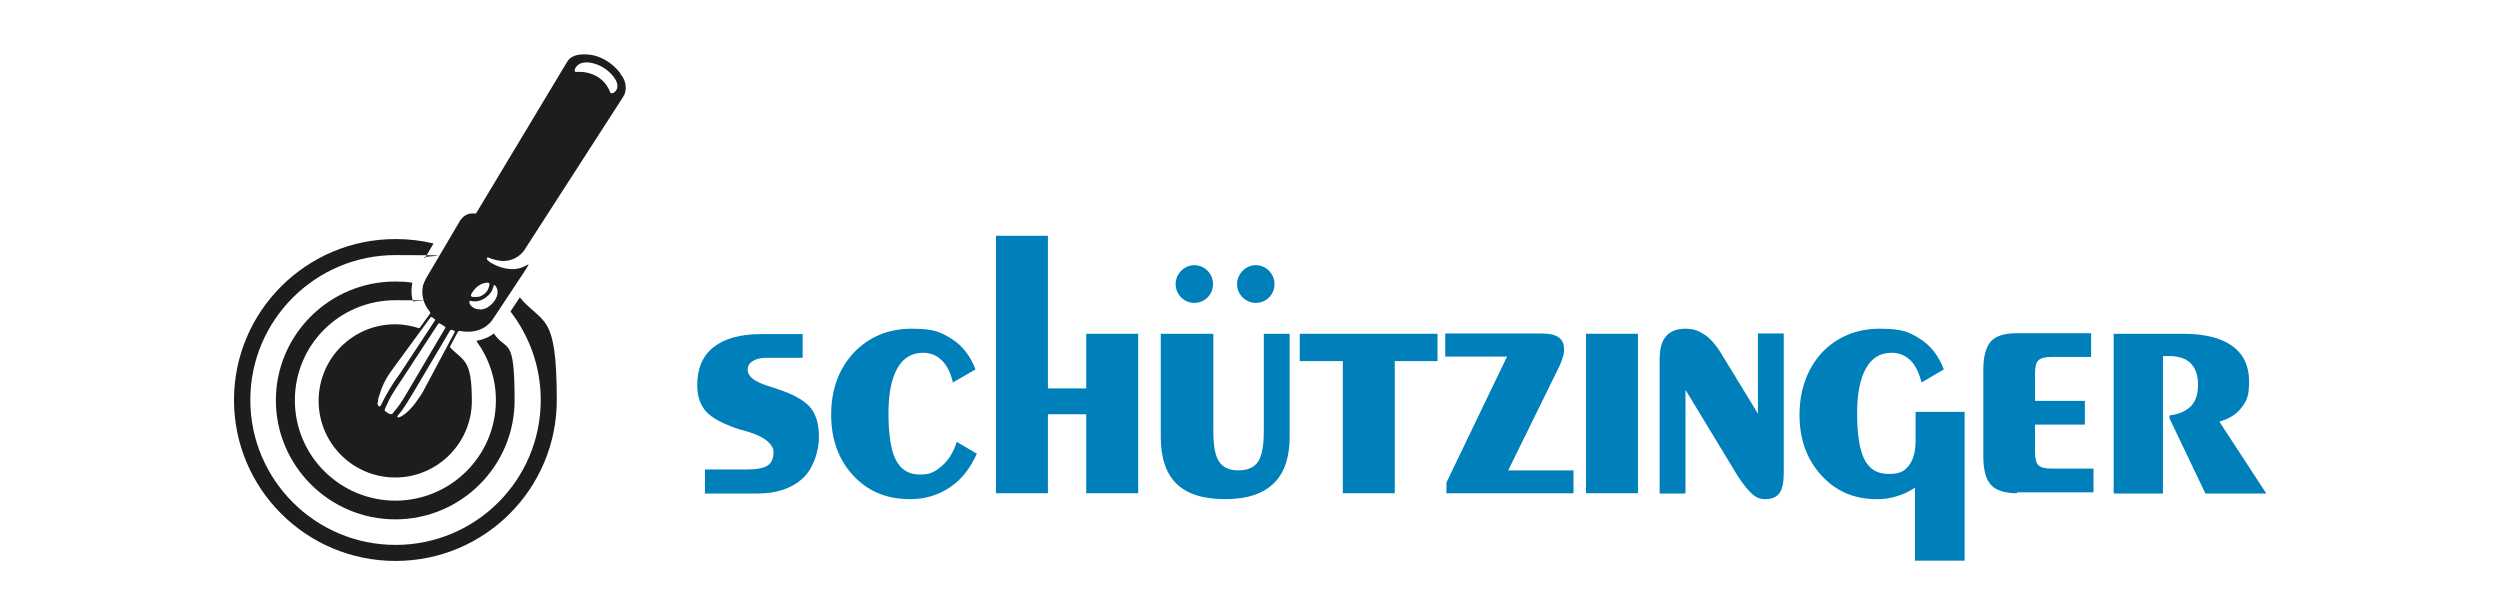
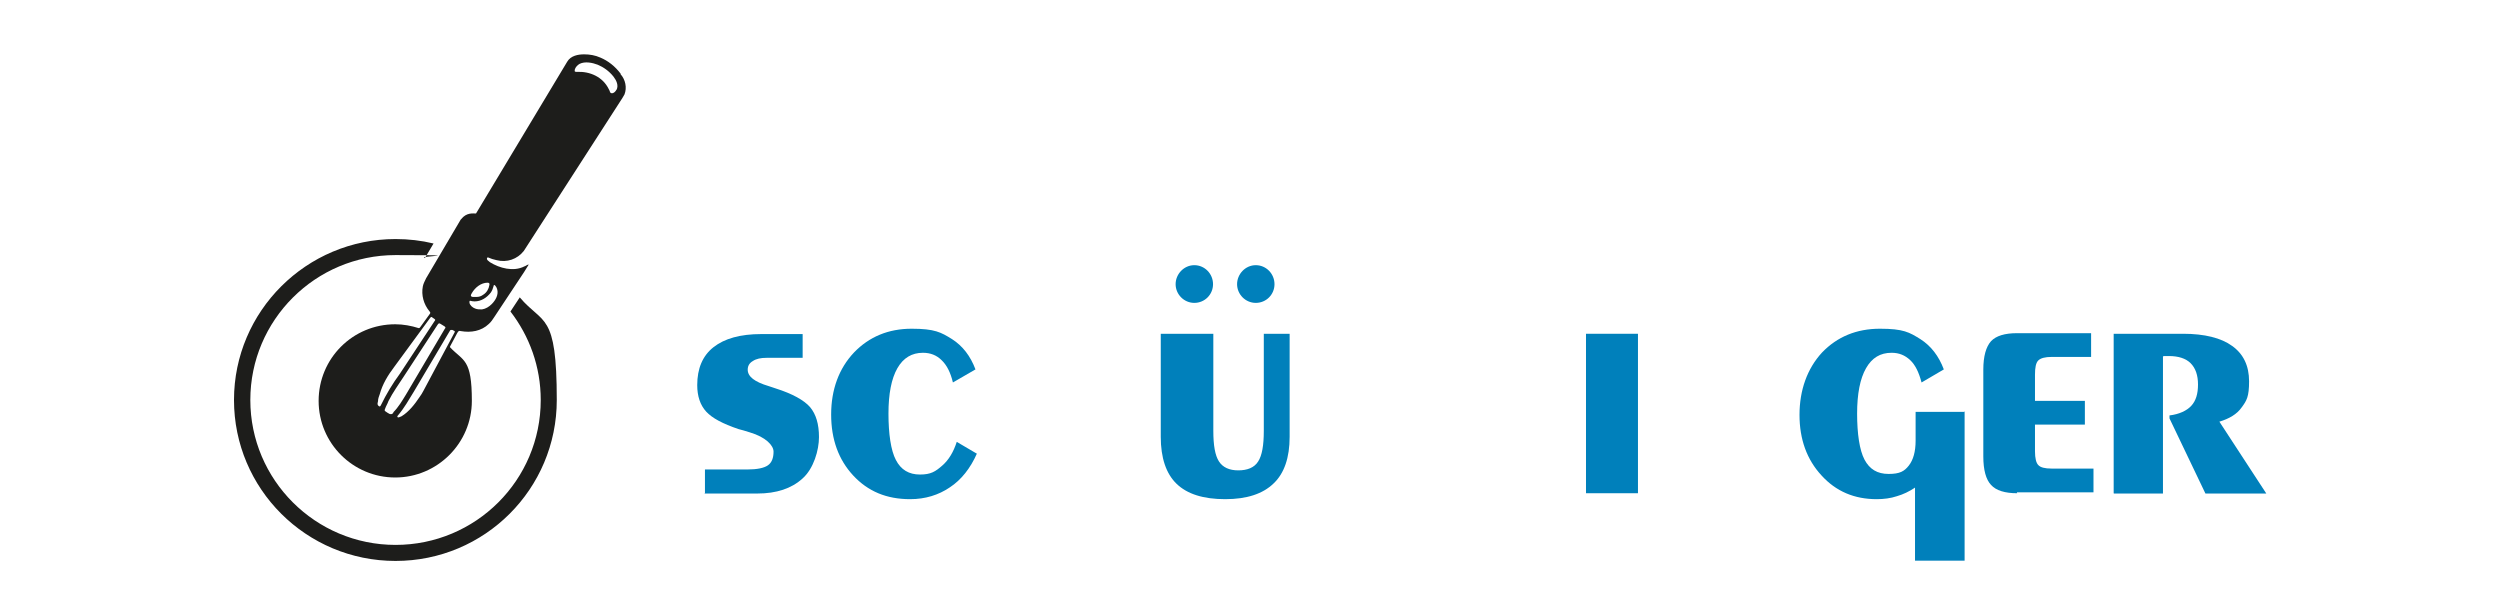
<svg xmlns="http://www.w3.org/2000/svg" id="Ebene_1" version="1.1" viewBox="0 0 841.9 207.3">
  <defs>
    <style>
      .st0, .st1 {
        fill-rule: evenodd;
      }

      .st0, .st2 {
        fill: #1d1d1b;
      }

      .st3, .st1 {
        fill: #0080bb;
      }
    </style>
  </defs>
  <path class="st0" d="M209,24.8c-1.9-2.5-4.2-4.3-6.8-5.4-1.8-.8-3.6-1.1-5.5-1.1s-4.5.4-5.7,2.5l-30.7,51.1c-1,0-3.2-.4-5,1.9-.1.1-.3.3-.3.4l-11.5,19.5c-.4.9-.9,1.7-1.1,2.7-.6,3,.3,6.1,2.2,8.4.4.4.4.7,0,1.1l-3.1,4.3c-.2.3-.3.3-.5.3-2.5-.8-5.2-1.3-7.9-1.3-14.3,0-25.8,11.5-25.8,25.8s11.6,25.8,25.8,25.8,25.8-11.6,25.8-25.8-2.8-13.3-7.3-18c-.1-.1-.1-.3,0-.4l2.4-4.5c.4-.6.5-.8,1.2-.6,3.4.6,6.9,0,9.4-2.4.8-.7,1.3-1.5,1.9-2.4l10-15.1,1.3-2.1c.2-.3.4-.6-.2-.3-.3.1-.6.4-1,.5-3.7,1.9-8.4.6-11.6-1.4-.3-.3-.7-.5-.9-.8-.2-.3-.2-.9.3-.8.9.4,1.8.7,2.8.9,3.5.9,7-.3,9.2-3.1l33.2-51.5.7-1.2c.9-2.3.3-5-1.3-6.8ZM127.3,136.5c-.3-.4-.1-1,0-1.4,0-.8.3-1.6.6-2.4.9-3.3,2.7-6.3,4.9-9.2l12.1-16.5c.3-.3.4-.4.8,0l.6.4c.4.3.3.4,0,.8l-11.6,17.6c-2.5,3.4-4.6,6.9-6.4,10.6-.2.4-.4.7-.8.3ZM132.5,139c-.4.4-.6.6-1.3.4-.4-.2-.9-.5-1.3-.8-.5-.3-.4-.5-.2-1,.3-.9.8-1.6,1.1-2.5,1.5-3,3.5-5.7,5.3-8.5l11.3-17.3c.3-.5.6-.5,1-.2l1.3.8c.4.3.4.5.1.8l-13.1,22.2c-1.3,2.1-2.5,4.2-4.3,6ZM153,112.1l-10.4,19.5c-.4.8-.8,1.4-1.3,2.1-1.6,2.4-3.6,5-6.1,6.5-.3.1-1.3.7-1.4.1,0-.2.2-.4.3-.5,2.1-2.5,3.6-5.2,5.2-7.8l12.2-20.6c0-.1.2-.3.4-.3.2,0,.3,0,.4,0,0,0,.3.1.4.2.5.2.6.3.3.8ZM165.3,98.5c.4-.6.7-1.3.9-2.1,0-.3.2-.6.5-.3.3.3.6.8.7,1.2.6,1.9-.5,3.8-1.8,5.1-.9.9-2,1.6-3.3,1.8-.8,0-1.6,0-2.3-.3-.8-.3-1.7-1-1.9-1.9,0-.3-.1-.8.3-.7.4.1.9.2,1.4.2,2.2,0,4.1-1.2,5.5-3ZM164.2,95.2c.6,0,.7.3.6.8-.2,1.3-.9,2.5-2,3.2-.8.6-1.5.8-2.4.8-.4,0-.8,0-1.2,0-.9-.2-.7-.6-.3-1.3,1.1-1.9,3.1-3.5,5.3-3.5ZM207.6,30.2c-.3.6-.8,1.1-1.4,1.2-.4,0-.6,0-.8-.5-.1-.3-.2-.6-.4-.9-2-4.1-6.3-6-10.7-5.8-.7,0-.9,0-.7-.9.3-.8.9-1.4,1.6-1.8,1.8-.9,4.3-.4,6.1.3,1.9.8,3.8,2.1,5.3,4,1,1.3,1.8,3,1,4.5Z" />
  <g>
-     <path class="st2" d="M133.2,168.6c-18.7,0-33.9-15.1-33.9-33.8s15.1-33.7,33.9-33.7,4,.2,5.9.5c-.6-1.9-.7-4-.3-6,0-.1,0-.3,0-.4-1.8-.3-3.8-.4-5.7-.4-22.2,0-40.2,18-40.2,40s18,40.1,40.2,40.1,40.2-18,40.2-40.1-2.6-16.1-7-22.5c-1.8,1.4-3.8,2.1-5.9,2.5,4.1,5.6,6.6,12.5,6.6,20,0,18.7-15.2,33.8-33.9,33.8Z" />
    <path class="st2" d="M175,100.2l-3.1,4.7c6.4,8.3,10.2,18.6,10.2,29.8,0,27-21.9,48.8-48.9,48.8s-48.9-21.9-48.9-48.8,21.9-48.8,48.9-48.8,6.7.3,9.9,1l2.9-4.9c-4.1-1-8.4-1.5-12.8-1.5-30,0-54.4,24.3-54.4,54.2s24.3,54.2,54.4,54.2,54.3-24.3,54.3-54.2-4.6-25.2-12.5-34.6Z" />
  </g>
  <path class="st3" d="M237.4,166.1v-8h14.3c3.3,0,5.6-.5,6.9-1.4,1.3-.9,1.9-2.5,1.9-4.6s-2.6-4.9-8-6.5c-1.6-.5-2.9-.9-3.8-1.1-5.3-1.8-8.9-3.7-10.9-5.9-2-2.2-3-5.2-3-8.9,0-5.6,1.8-9.9,5.5-12.8,3.7-2.9,9-4.4,16.1-4.4h13.9v8h-12.1c-2,0-3.5.3-4.7,1.1-1.2.7-1.7,1.7-1.7,2.9,0,2.3,2.3,4.1,7,5.5,1.1.4,1.9.6,2.4.8,5.7,1.8,9.6,4,11.6,6.3,2,2.4,3,5.7,3,10.1s-1.8,10.6-5.5,13.9c-3.7,3.4-8.8,5.1-15.3,5.1h-17.9Z" />
  <path class="st3" d="M329,152.7c-2.2,5-5.3,8.9-9.1,11.4-3.8,2.6-8.3,4-13.4,4-7.9,0-14.2-2.6-19.2-8-4.9-5.3-7.4-12.1-7.4-20.5s2.6-15.5,7.7-20.9c5.1-5.3,11.6-8,19.4-8s9.9,1.2,13.6,3.5c3.6,2.3,6.2,5.7,7.9,10.2l-7.6,4.4c-.8-3.4-2.1-5.9-3.8-7.5-1.7-1.7-3.8-2.5-6.3-2.5-3.7,0-6.6,1.7-8.6,5.2-2,3.5-3,8.6-3,15.3s.8,12.4,2.5,15.6c1.7,3.3,4.4,4.9,8.1,4.9s5.2-1,7.5-3c2.2-1.9,3.8-4.6,4.9-8l6.8,4Z" />
-   <polygon class="st3" points="335.4 166.1 335.4 79.4 352.9 79.4 352.9 130.8 365.8 130.8 365.8 112.4 383.3 112.4 383.3 166.1 365.8 166.1 365.8 139.5 352.9 139.5 352.9 166.1 335.4 166.1" />
  <path class="st3" d="M391.1,112.4h17.5v32.7c0,4.9.6,8.3,1.9,10.3,1.3,2,3.5,3,6.5,3s5.4-.9,6.7-3c1.3-2,1.9-5.4,1.9-10.3v-32.7h8.7v34.7c0,7-1.8,12.3-5.4,15.7-3.6,3.5-9,5.3-16.3,5.3s-12.8-1.7-16.4-5.2c-3.5-3.4-5.3-8.7-5.3-15.8v-34.7Z" />
-   <polygon class="st3" points="452.2 166.1 452.2 121.6 437.7 121.6 437.7 112.4 484.1 112.4 484.1 121.6 469.7 121.6 469.7 166.1 452.2 166.1" />
-   <path class="st3" d="M487.1,166.1v-3.6l20.4-42.4h-20.8v-7.8h32.3c2.7,0,4.7.4,5.9,1.3,1.1.8,1.8,2.1,1.8,3.9s-.1,1.8-.4,2.8c-.3.9-.6,1.8-1,2.7l-17.4,35.4h22v7.7h-42.8Z" />
  <rect class="st3" x="534.1" y="112.4" width="17.5" height="53.7" />
-   <path class="st3" d="M567.6,131.1v35.1h-8.7v-45.1c0-3.6.7-6.2,2.1-7.8,1.4-1.7,3.6-2.6,6.6-2.6s4.6.8,6.6,2.1c1.9,1.3,3.9,3.6,5.9,7l11.9,19.5v-27h8.7v46.8c0,3.2-.4,5.5-1.4,6.9-1,1.4-2.6,2.1-4.7,2.1s-3.1-.6-4.4-1.6c-1.3-1.1-3-3.2-5-6.2l-17.7-29.2Z" />
  <path class="st3" d="M661.6,138.5v50.3h-16.7v-24.6c-1.9,1.3-4,2.3-6.1,2.9-2.1.7-4.4,1-6.8,1-7.5,0-13.7-2.6-18.6-8-4.9-5.3-7.4-12.1-7.4-20.4s2.6-15.6,7.6-21c5.1-5.3,11.6-8,19.5-8s9.9,1.2,13.6,3.5c3.6,2.3,6.2,5.7,7.9,10.2l-7.5,4.4c-.9-3.4-2.1-5.9-3.8-7.5-1.8-1.7-3.8-2.5-6.3-2.5-3.8,0-6.6,1.7-8.6,5.2-2,3.5-3,8.6-3,15.3s.8,12.3,2.5,15.5c1.7,3.2,4.3,4.8,8.1,4.8s5.3-.9,6.8-2.8c1.5-1.9,2.3-4.7,2.3-8.4v-9.7h16.7Z" />
  <path class="st3" d="M679.3,166.1c-4.1,0-7.1-.9-8.8-2.8-1.7-1.8-2.6-5-2.6-9.6v-29.2c0-4.5.9-7.7,2.6-9.6,1.7-1.8,4.6-2.7,8.8-2.7h24.9v8h-13.3c-2.2,0-3.7.4-4.5,1.2-.8.8-1.1,2.4-1.1,4.8v8.8h16.8v8h-16.8v9c0,2.3.4,3.9,1.1,4.6.7.8,2.2,1.2,4.5,1.2h14.1v8h-25.8Z" />
  <path class="st3" d="M711.8,166.1v-53.7h23.4c7.2,0,12.8,1.4,16.5,4.1,3.8,2.7,5.7,6.7,5.7,11.9s-.8,6.5-2.5,8.8c-1.6,2.3-4.2,3.8-7.5,4.8l15.8,24.2h-20.5l-12.1-25.3v-1c3.3-.4,5.8-1.6,7.3-3.2,1.6-1.7,2.3-4.1,2.3-7.2s-.8-5.5-2.5-7.2c-1.6-1.6-4.1-2.4-7.3-2.4h-1.2c-.3,0-.5,0-.8.1v46.2h-16.5Z" />
  <path class="st1" d="M422.9,89.3c3.5,0,6.3,2.9,6.3,6.4s-2.8,6.3-6.3,6.3-6.3-2.9-6.3-6.3,2.8-6.4,6.3-6.4Z" />
  <path class="st1" d="M402.2,89.3c3.5,0,6.3,2.9,6.3,6.4s-2.8,6.3-6.3,6.3-6.3-2.9-6.3-6.3,2.8-6.4,6.3-6.4Z" />
</svg>